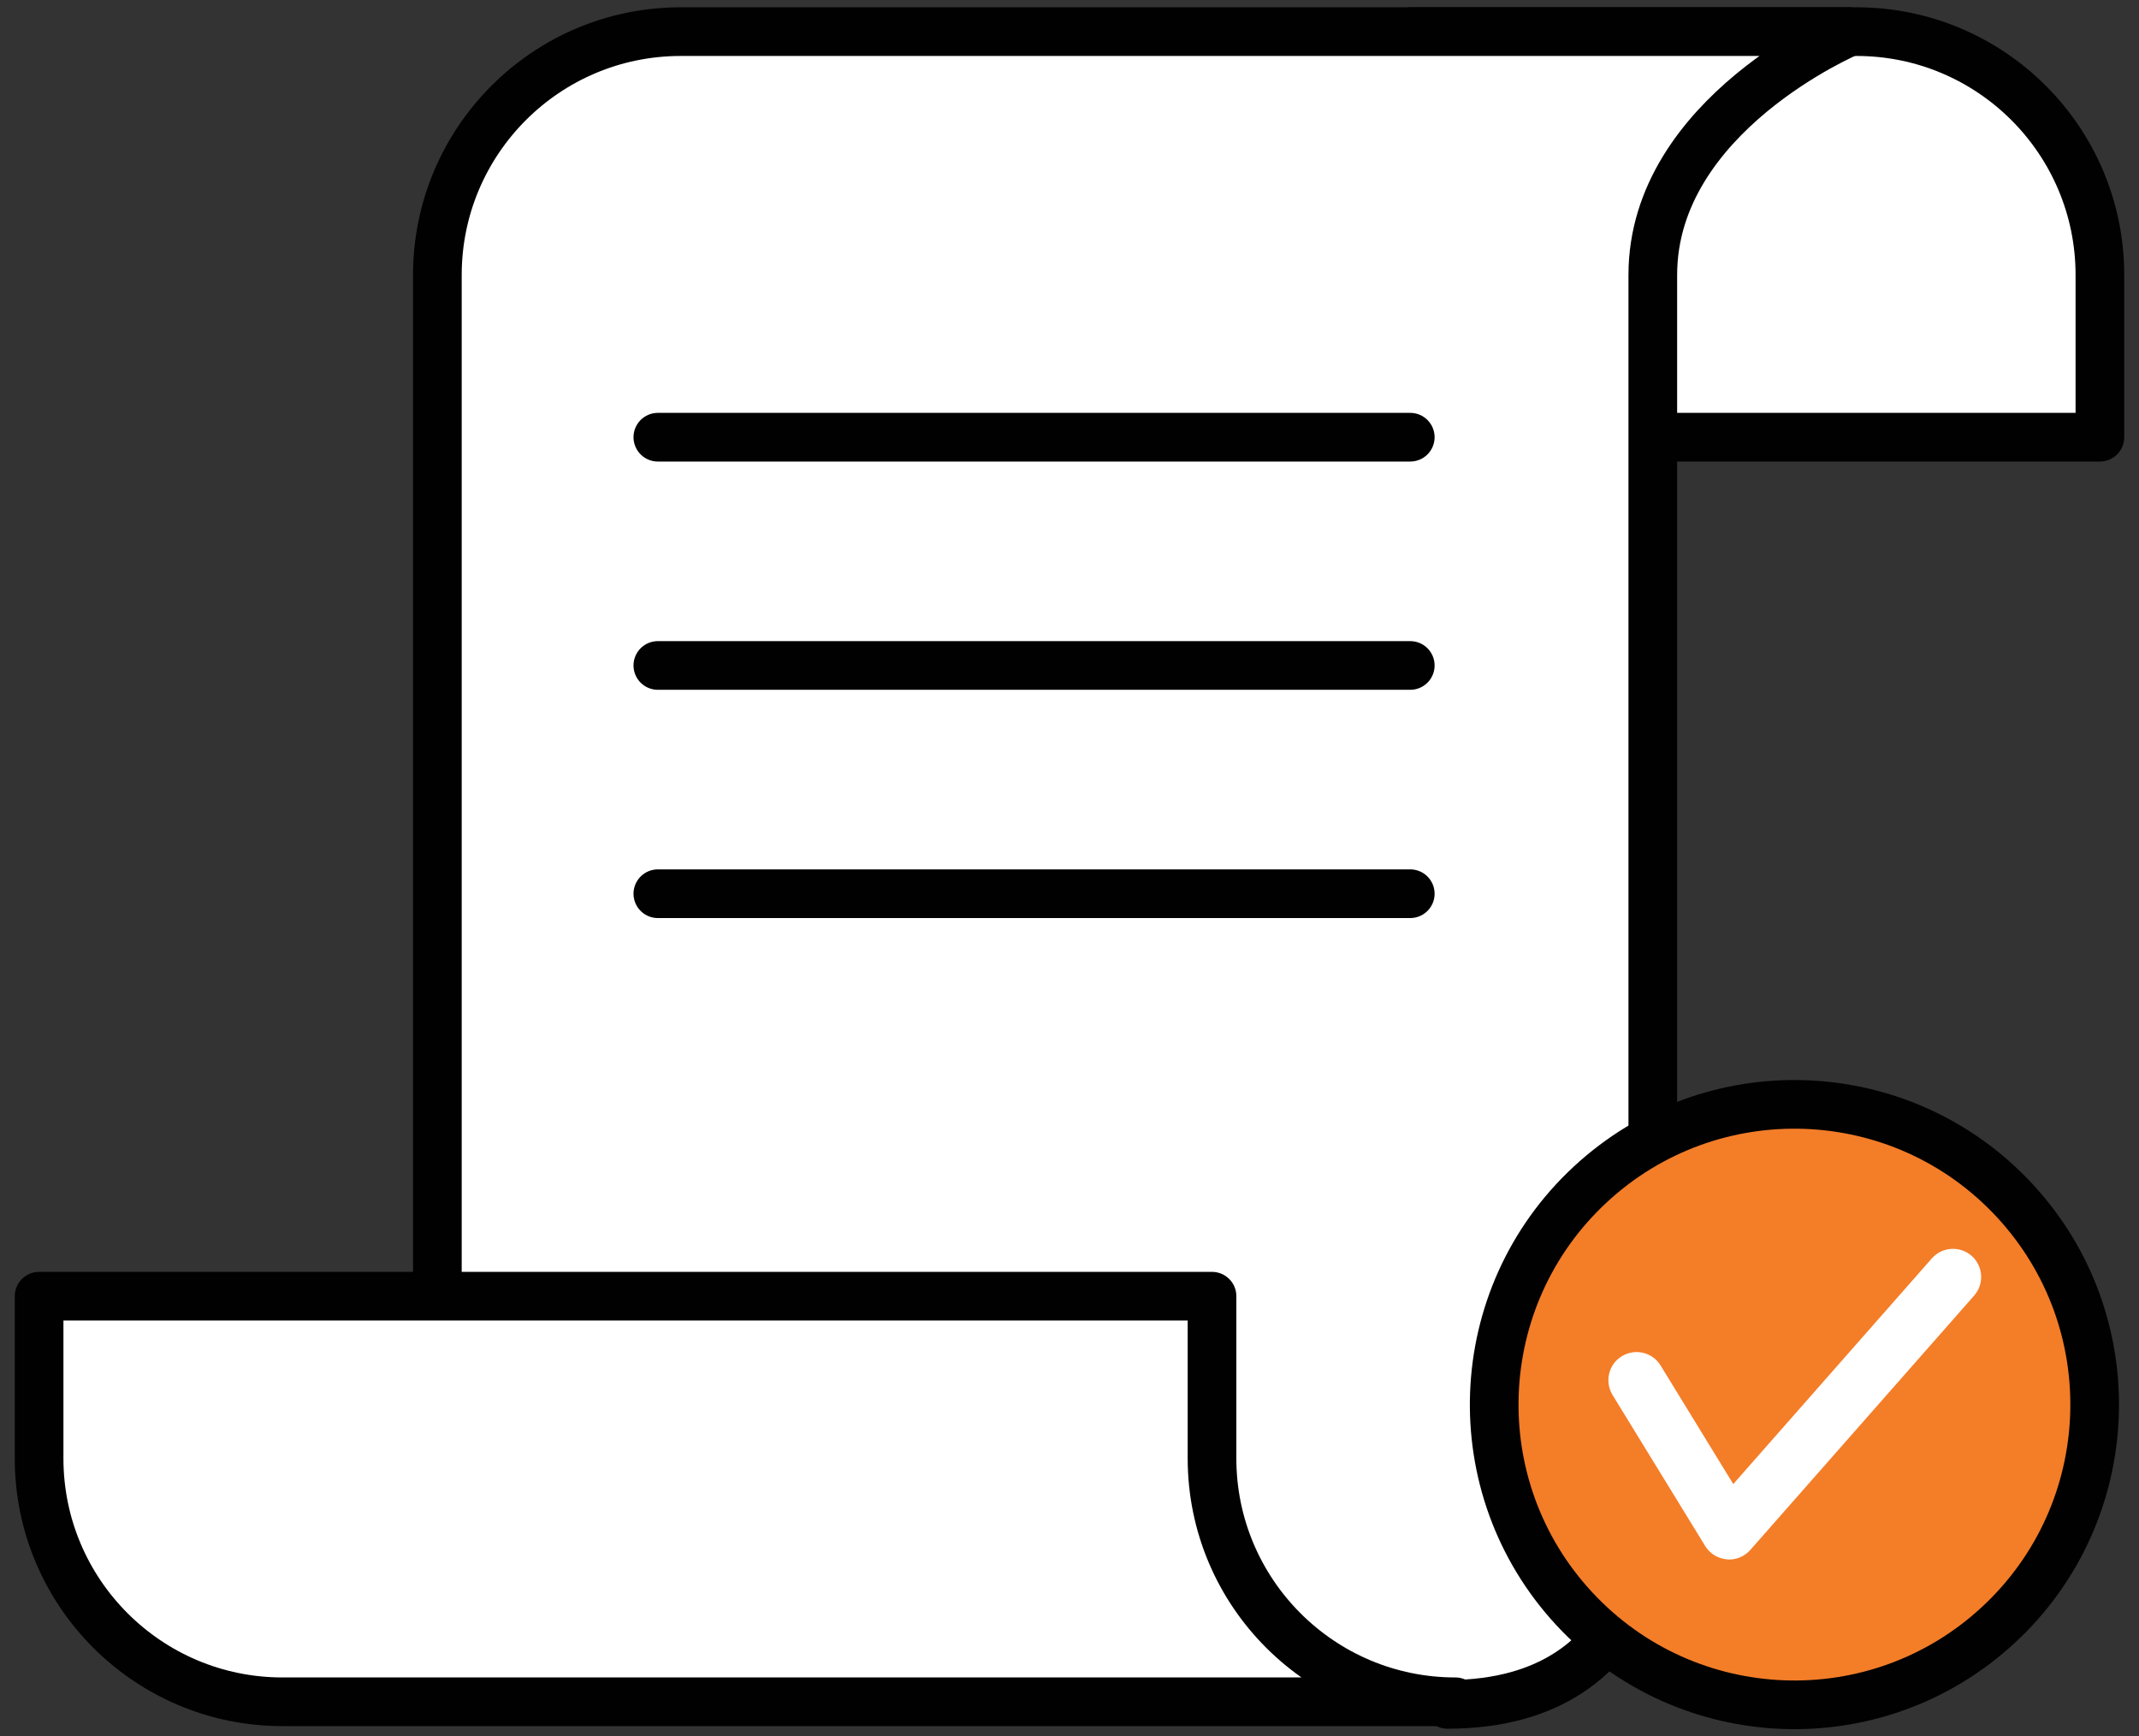
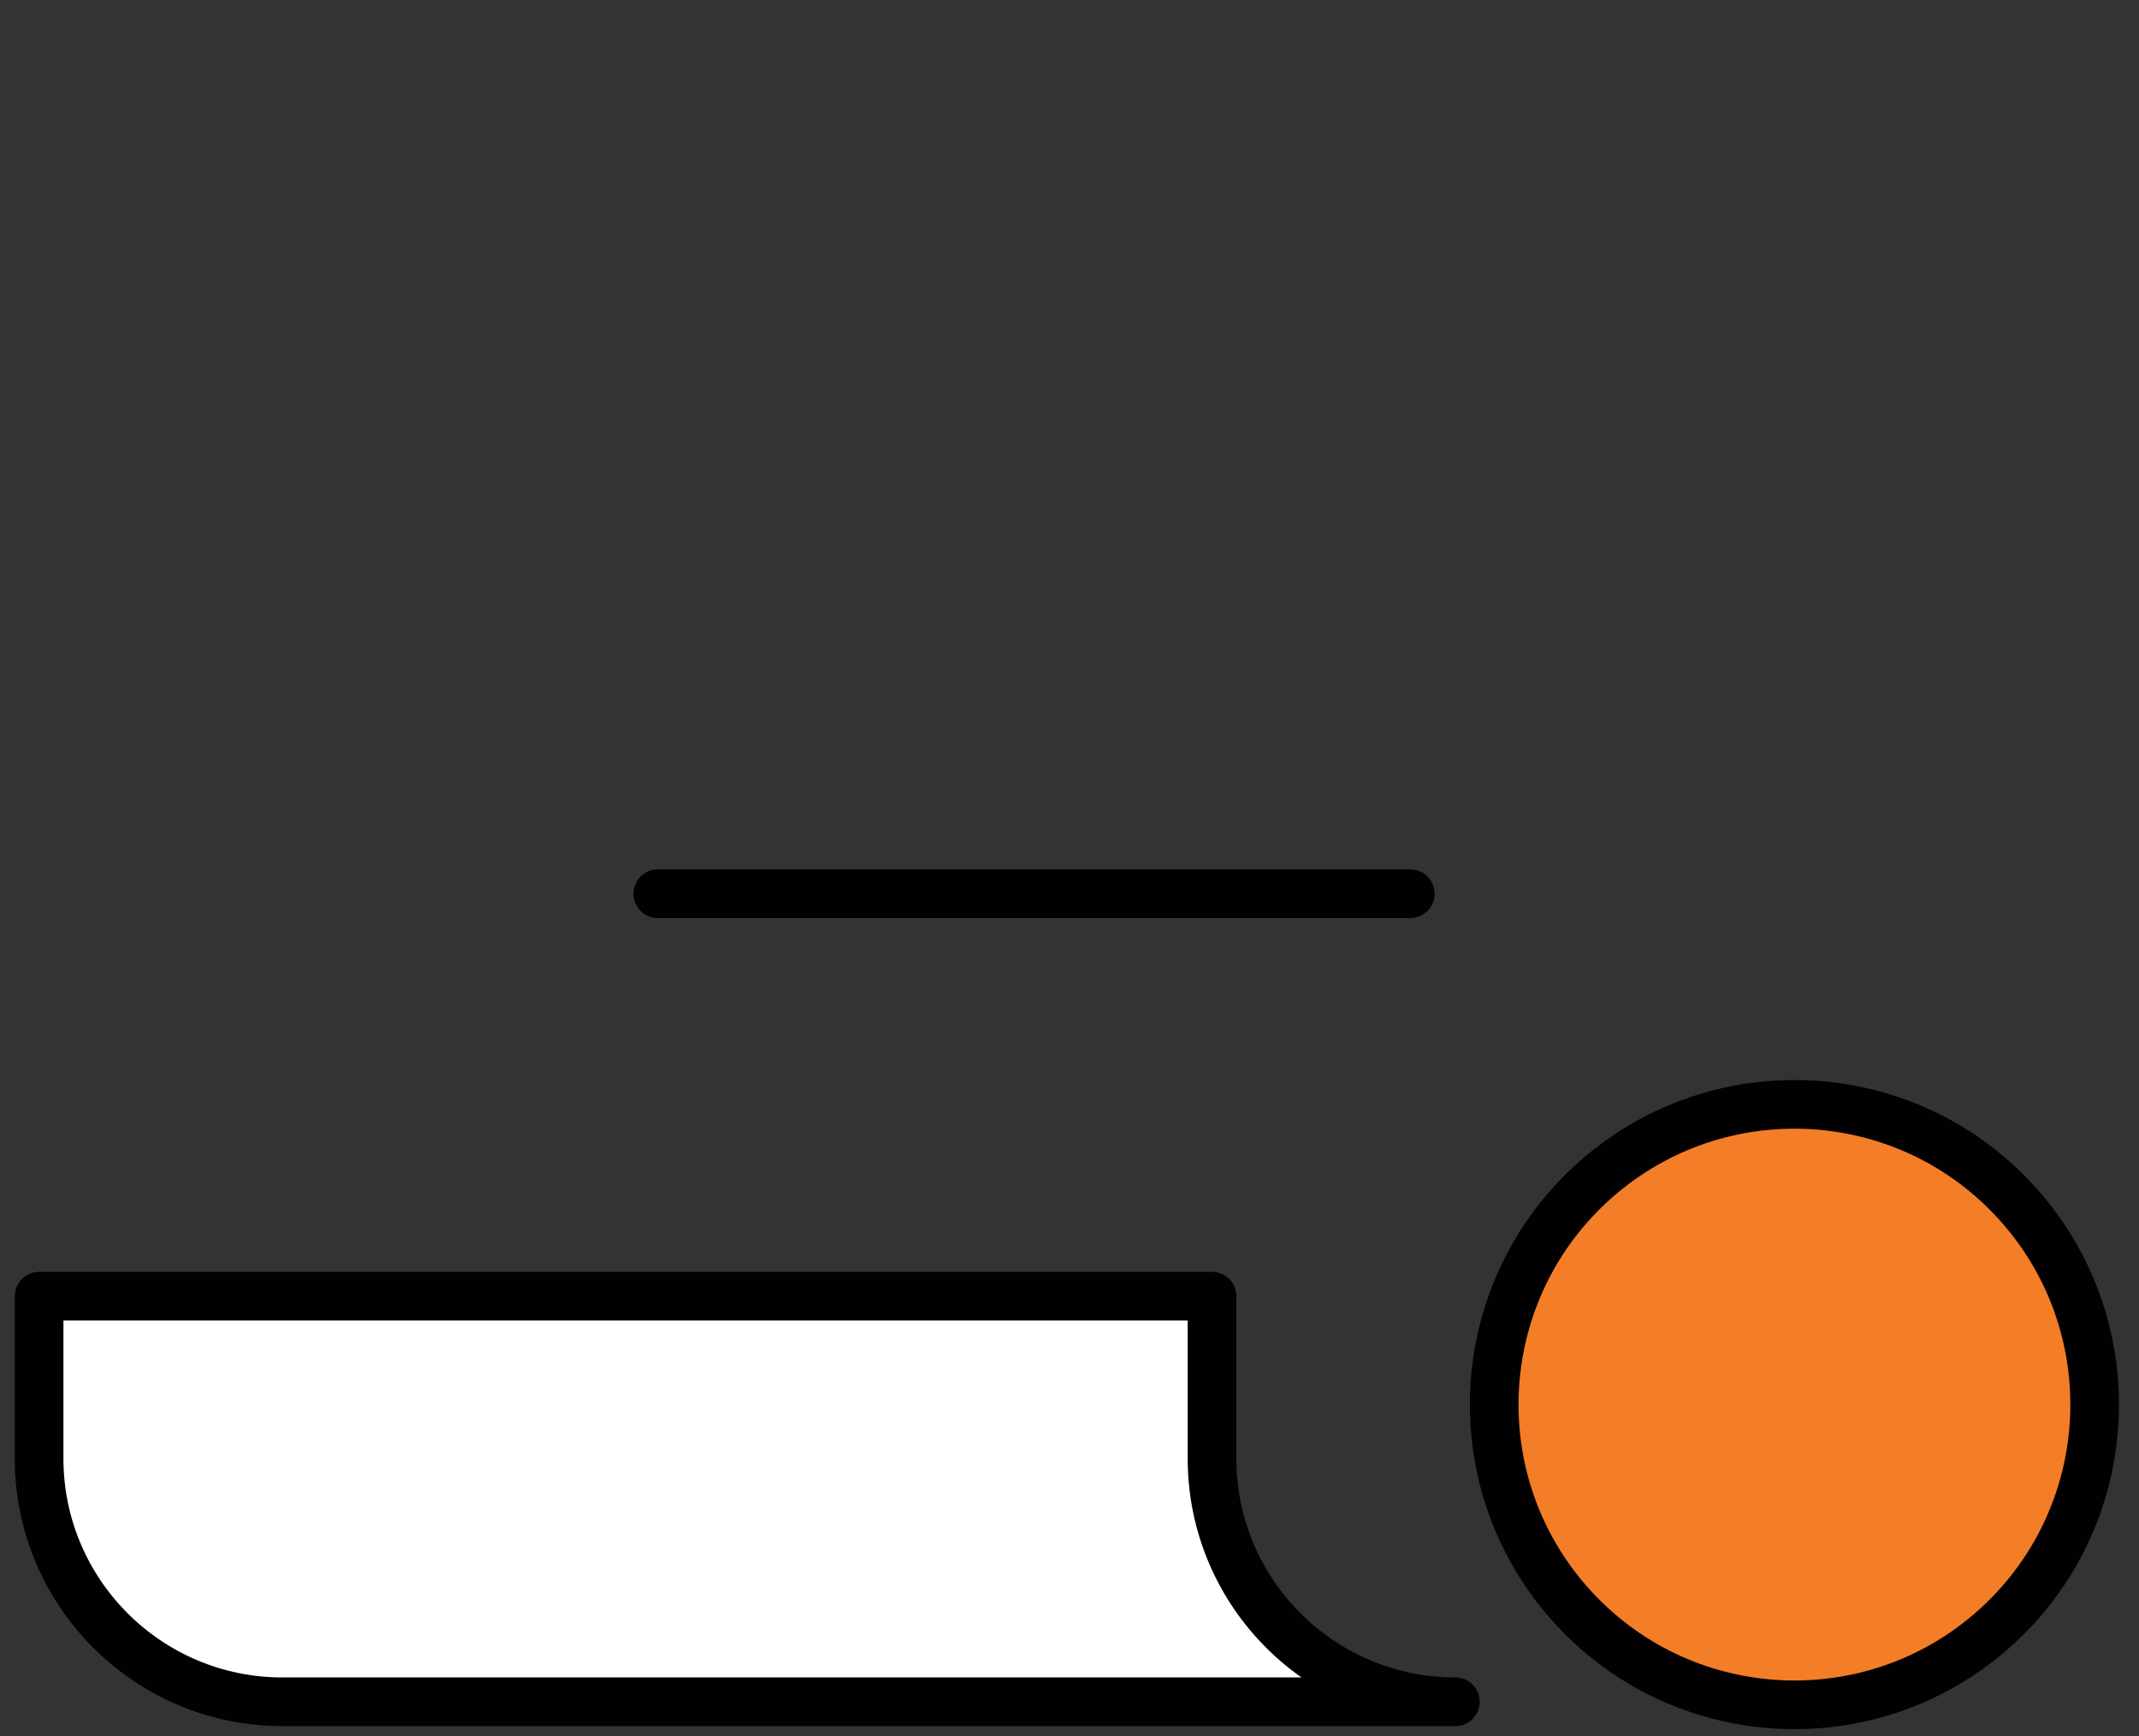
<svg xmlns="http://www.w3.org/2000/svg" version="1.1" id="Layer_1" x="0px" y="0px" viewBox="0 0 131.85 107.02" style="enable-background:new 0 0 131.85 107.02;" xml:space="preserve">
  <rect x="0" y="0" width="131.85" height="107.02" fill="#333333" stroke="none" />
  <style type="text/css">
	.st0{fill:#FFFFFF;stroke:#010101;stroke-width:3;stroke-linecap:round;stroke-linejoin:round;stroke-miterlimit:10;}
	.st1{fill:#F47D28;stroke:#010101;stroke-width:3;stroke-linecap:round;stroke-linejoin:round;stroke-miterlimit:10;}
	.st2{fill:#FFFFFF;}
</style>
  <g>
    <g>
      <g>
        <g>
-           <path class="st0" d="M101.88,26.95h27.56v-10c0-8.28-6.72-15-15-15H86.93L101.88,26.95z" />
-           <path class="st0" d="M26.96,79.91V16.95c0-8.28,6.72-15,15-15h72.05c0,0-12.13,5.1-12.13,15v75.45c0,0,0.48,12.66-12.66,12.66" />
-         </g>
+           </g>
        <path class="st0" d="M89.71,104.9c-8.28,0-15-6.72-15-15v-10H2.41v10c0,8.28,6.72,15,15,15H89.71z" />
-         <line class="st0" x1="40.55" y1="26.95" x2="86.93" y2="26.95" />
-         <line class="st0" x1="40.55" y1="41.02" x2="86.93" y2="41.02" />
        <line class="st0" x1="40.55" y1="55.09" x2="86.93" y2="55.09" />
      </g>
    </g>
    <g>
      <g>
        <ellipse transform="matrix(0.733 -0.68 0.68 0.733 -29.342 98.361)" class="st1" cx="110.63" cy="86.56" rx="18.51" ry="18.51" />
        <g>
-           <path class="st2" d="M106.59,96.13c-0.05,0-0.1,0-0.15-0.01c-0.55-0.05-1.04-0.35-1.33-0.82l-5.71-9.31      c-0.5-0.82-0.25-1.89,0.57-2.39c0.82-0.5,1.89-0.25,2.39,0.57l4.48,7.31l12.24-13.91c0.63-0.72,1.73-0.79,2.45-0.16      c0.72,0.63,0.79,1.73,0.16,2.45l-13.79,15.67C107.56,95.92,107.08,96.13,106.59,96.13z" />
-         </g>
+           </g>
      </g>
    </g>
  </g>
</svg>